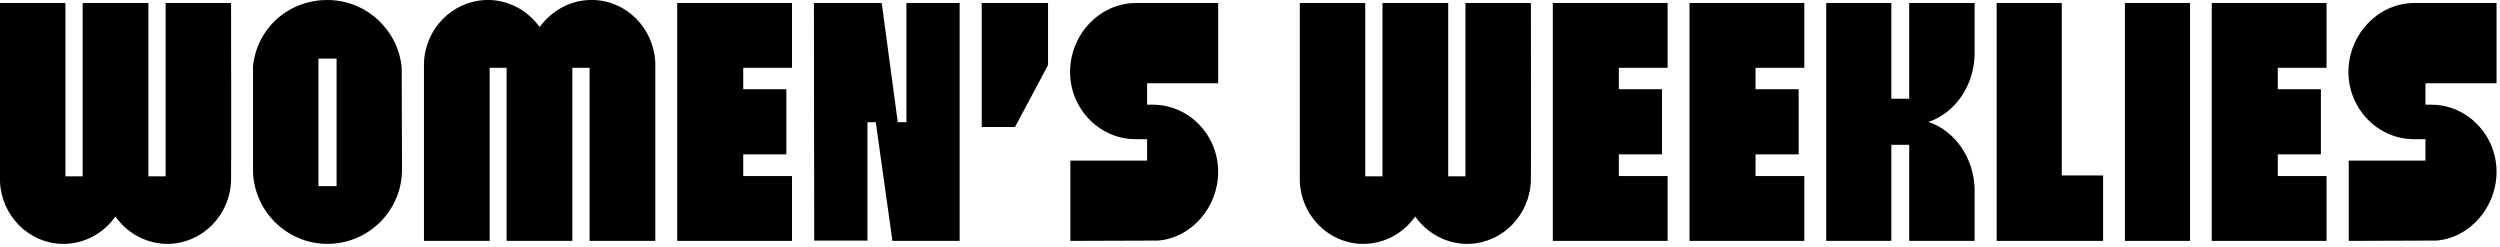
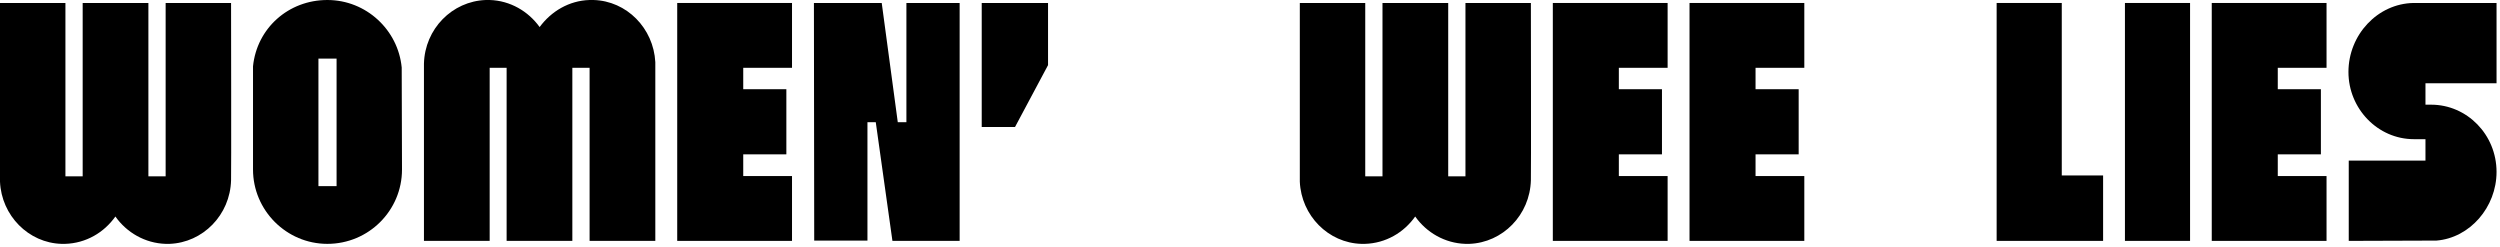
<svg xmlns="http://www.w3.org/2000/svg" fill="none" height="100%" overflow="visible" preserveAspectRatio="none" style="display: block;" viewBox="0 0 436 43" width="100%">
  <g id="WOMENS WEEKLIES">
    <path d="M435.397 29.977C435.397 36.149 430.73 41.491 424.921 41.958H424.817L409.621 42.01V28.007H423.002V24.272H420.979C414.704 24.272 409.569 18.982 409.569 12.551C409.569 6.068 414.652 0.622 420.927 0.519H435.397V14.522H423.002V18.256H423.987C430.263 18.256 435.397 23.494 435.397 29.977Z" fill="black" id="Vector" />
    <path d="M405.748 11.825H397.243V15.559H404.763V26.918H397.243V30.704H405.748V42.01H385.729V0.519H405.748V11.825Z" fill="black" id="Vector_2" />
    <path d="M381.947 42.01H370.589V0.519H381.947V42.01Z" fill="black" id="Vector_3" />
    <path d="M359.572 30.6H366.781V42.01H348.214V0.519H359.572V30.6Z" fill="black" id="Vector_4" />
-     <path d="M318.493 0.519H329.851V17.219H332.963V0.519H344.373V9.595C344.217 15.092 340.898 19.708 336.334 21.264C340.898 22.82 344.217 27.436 344.373 32.934V42.01H332.963V25.258H329.851V42.01H318.493V0.519Z" fill="black" id="Vector_5" />
    <path d="M314.672 11.825H306.167V15.559H313.687V26.918H306.167V30.704H314.672V42.01H294.653V0.519H314.672V11.825Z" fill="black" id="Vector_6" />
    <path d="M290.832 11.825H282.326V15.559H289.847V26.918H282.326V30.704H290.832V42.01H270.812V0.519H290.832V11.825Z" fill="black" id="Vector_7" />
    <path d="M266.986 31.43C266.83 37.498 262.059 42.321 256.25 42.529H255.576C251.997 42.425 248.782 40.558 246.811 37.757C244.84 40.558 241.676 42.425 238.046 42.529H237.423C231.666 42.373 226.947 37.602 226.688 31.689V0.519H238.098V30.755H241.106V0.519H252.568V30.755H255.576V0.519H266.986C266.986 0.519 267.038 31.378 266.986 31.43Z" fill="black" id="Vector_8" />
-     <path d="M212.448 29.977C212.448 36.149 207.78 41.491 201.971 41.958H201.868L186.671 42.01V28.007H200.052V24.272H198.03C191.754 24.272 186.62 18.982 186.62 12.551C186.62 6.068 191.702 0.622 197.978 0.519H212.448V14.522H200.052V18.256H201.038C207.313 18.256 212.448 23.494 212.448 29.977Z" fill="black" id="Vector_9" />
    <path d="M182.778 11.358L177.021 22.146H171.212V0.519H182.778V11.358Z" fill="black" id="Vector_10" />
    <path d="M167.361 0.519V42.01H155.64L152.735 21.316H151.283V41.958H141.999L141.948 0.519H153.773L156.573 21.316H158.077V0.519H167.361Z" fill="black" id="Vector_11" />
    <path d="M138.127 11.825H129.621V15.559H137.141V26.918H129.621V30.704H138.127V42.01H118.107V0.519H138.127V11.825Z" fill="black" id="Vector_12" />
    <path d="M73.937 11.099C74.092 5.031 78.864 0.207 84.724 0H85.399C88.977 0.104 92.141 1.971 94.112 4.72C96.135 1.971 99.246 0.104 102.825 0H103.499C109.308 0.156 113.976 4.927 114.287 10.84V42.01H102.825V11.825H99.817V42.01H88.355V11.825H85.399V42.01H73.937V11.099Z" fill="black" id="Vector_13" />
    <path d="M70.057 11.773L70.109 29.562C70.109 36.72 64.3 42.529 57.091 42.529C49.934 42.529 44.125 36.668 44.125 29.562V11.566C44.799 4.927 50.297 0 57.091 0C63.885 0 69.435 5.238 70.057 11.773ZM58.699 32.467V10.217H55.535V32.467H58.699Z" fill="black" id="Vector_14" />
    <path d="M40.298 31.43C40.143 37.498 35.371 42.321 29.563 42.529H28.888C25.31 42.425 22.094 40.558 20.123 37.757C18.152 40.558 14.989 42.425 11.358 42.529H10.736C4.979 42.373 0.259 37.602 6.10352e-05 31.689V0.519H11.41V30.755H14.418V0.519H25.88V30.755H28.888V0.519H40.298C40.298 0.519 40.35 31.378 40.298 31.43Z" fill="black" id="Vector_15" />
  </g>
</svg>